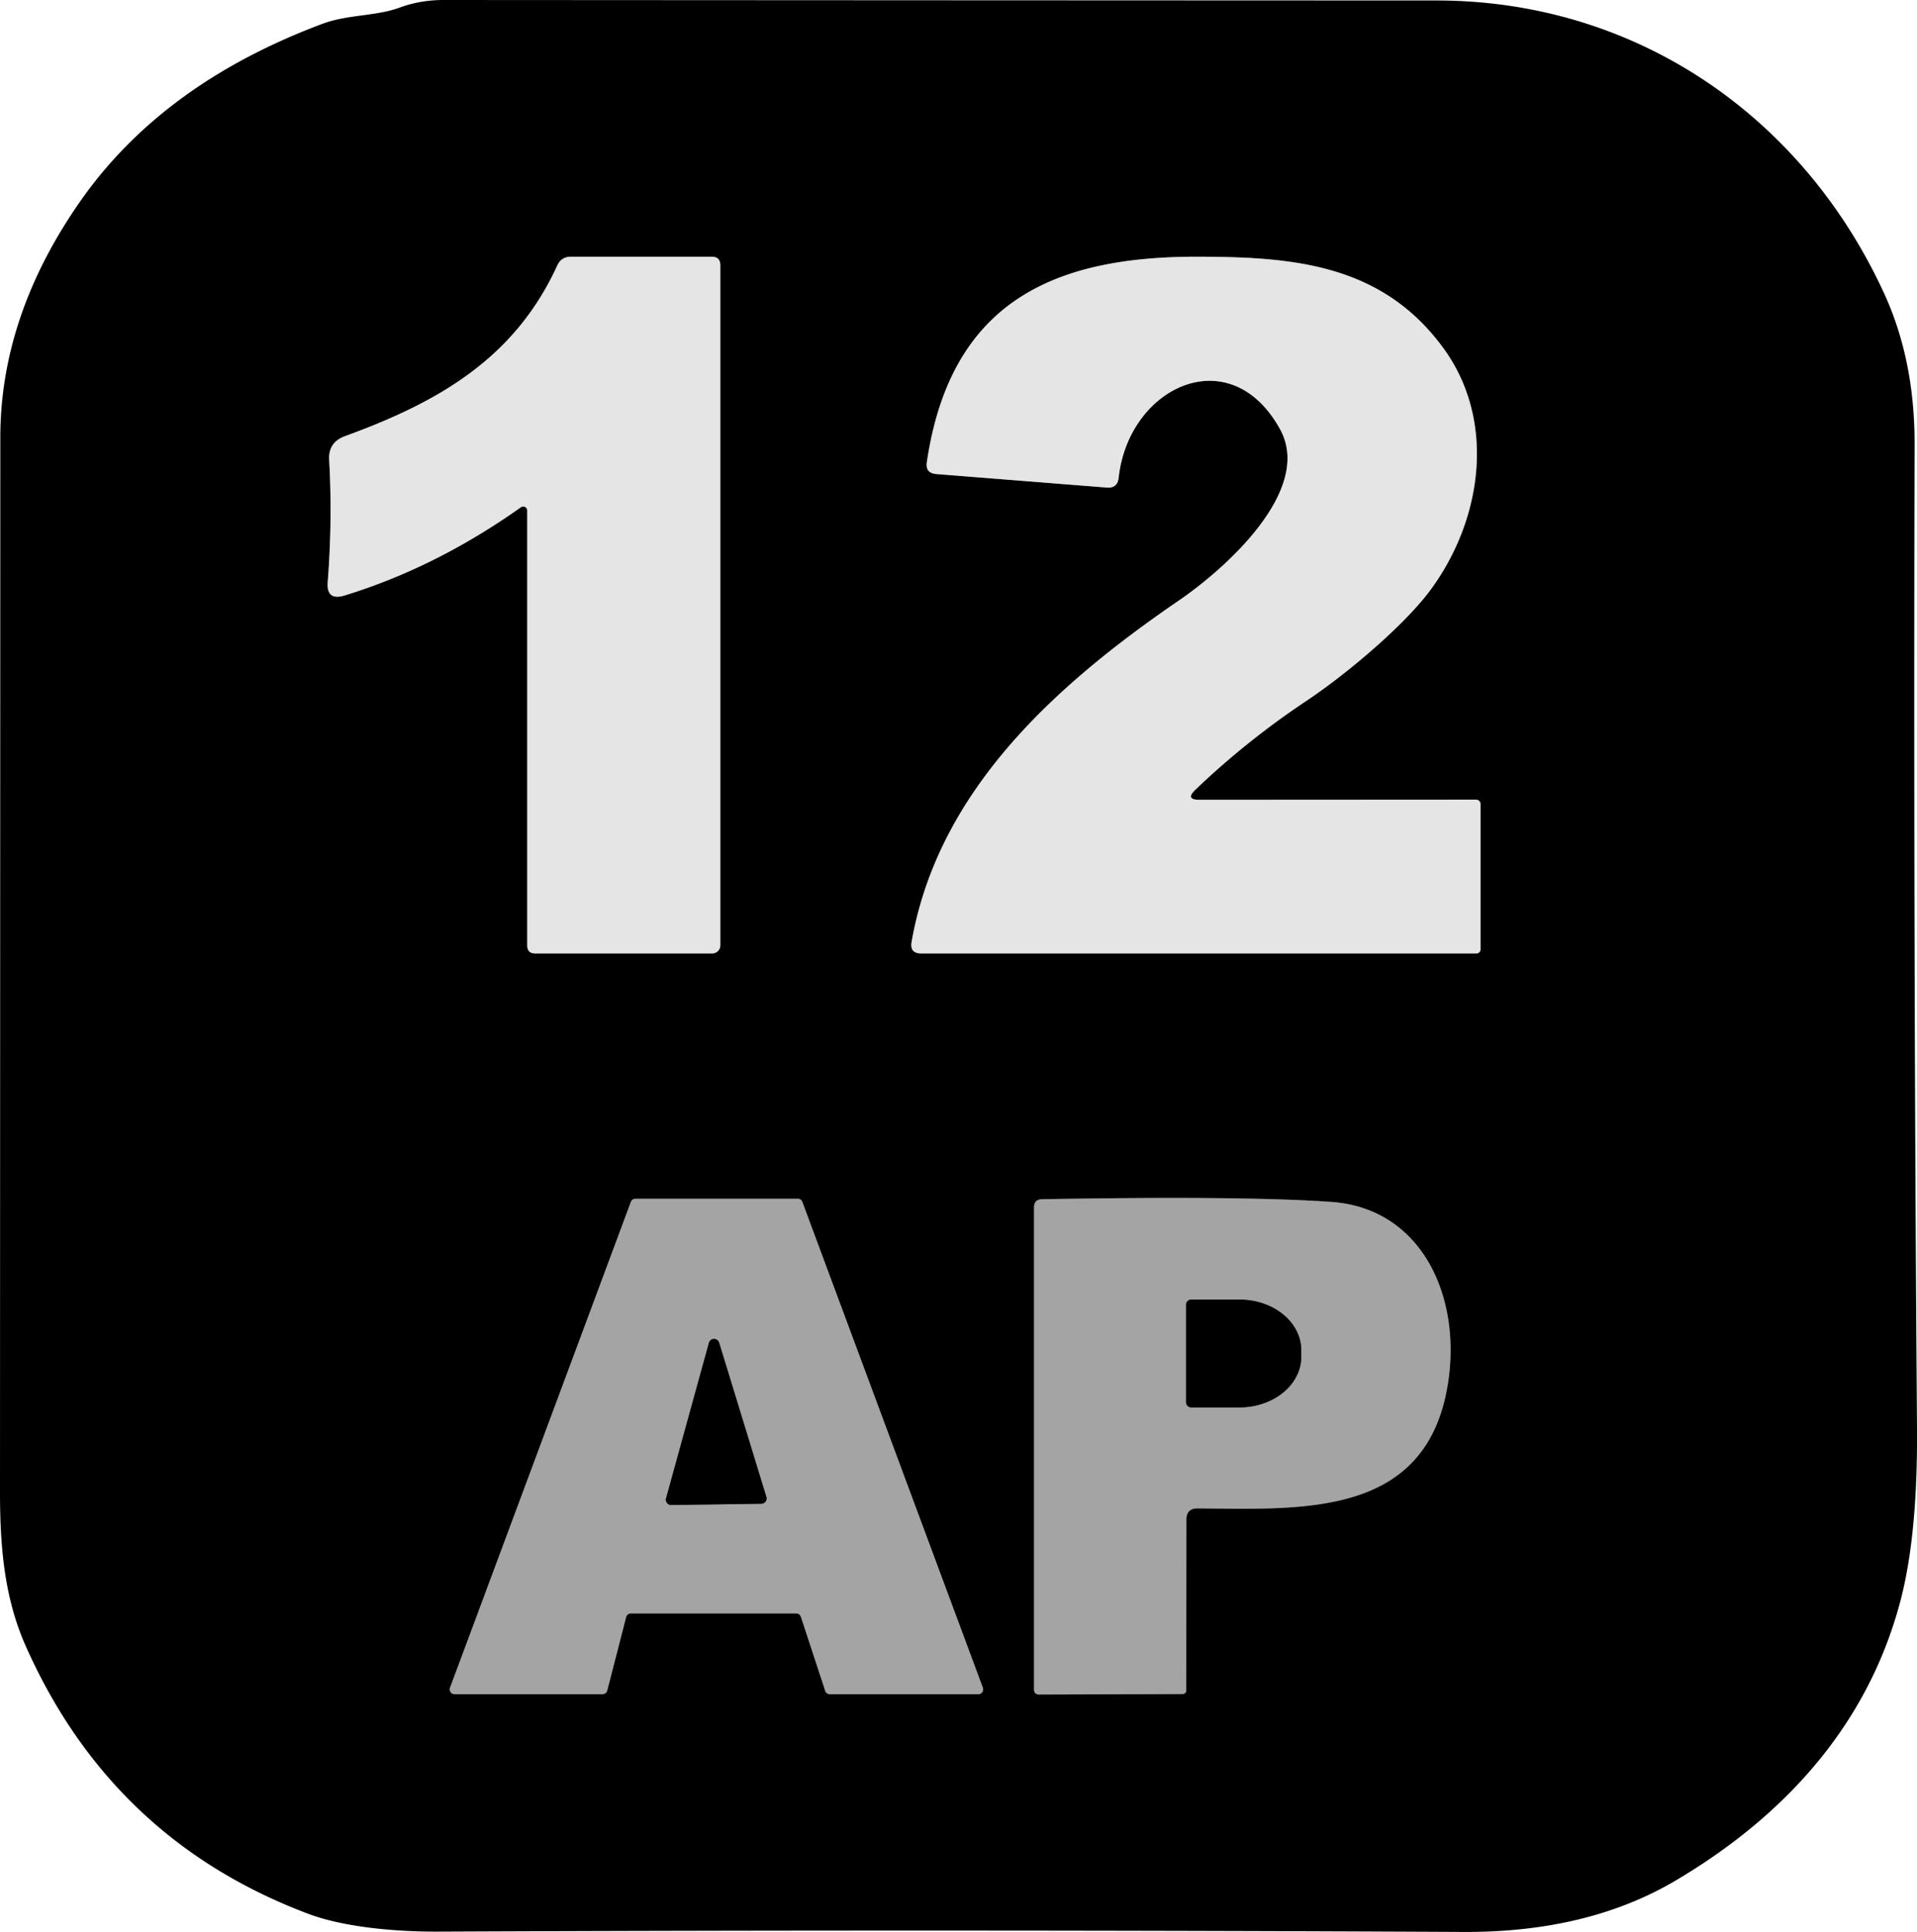
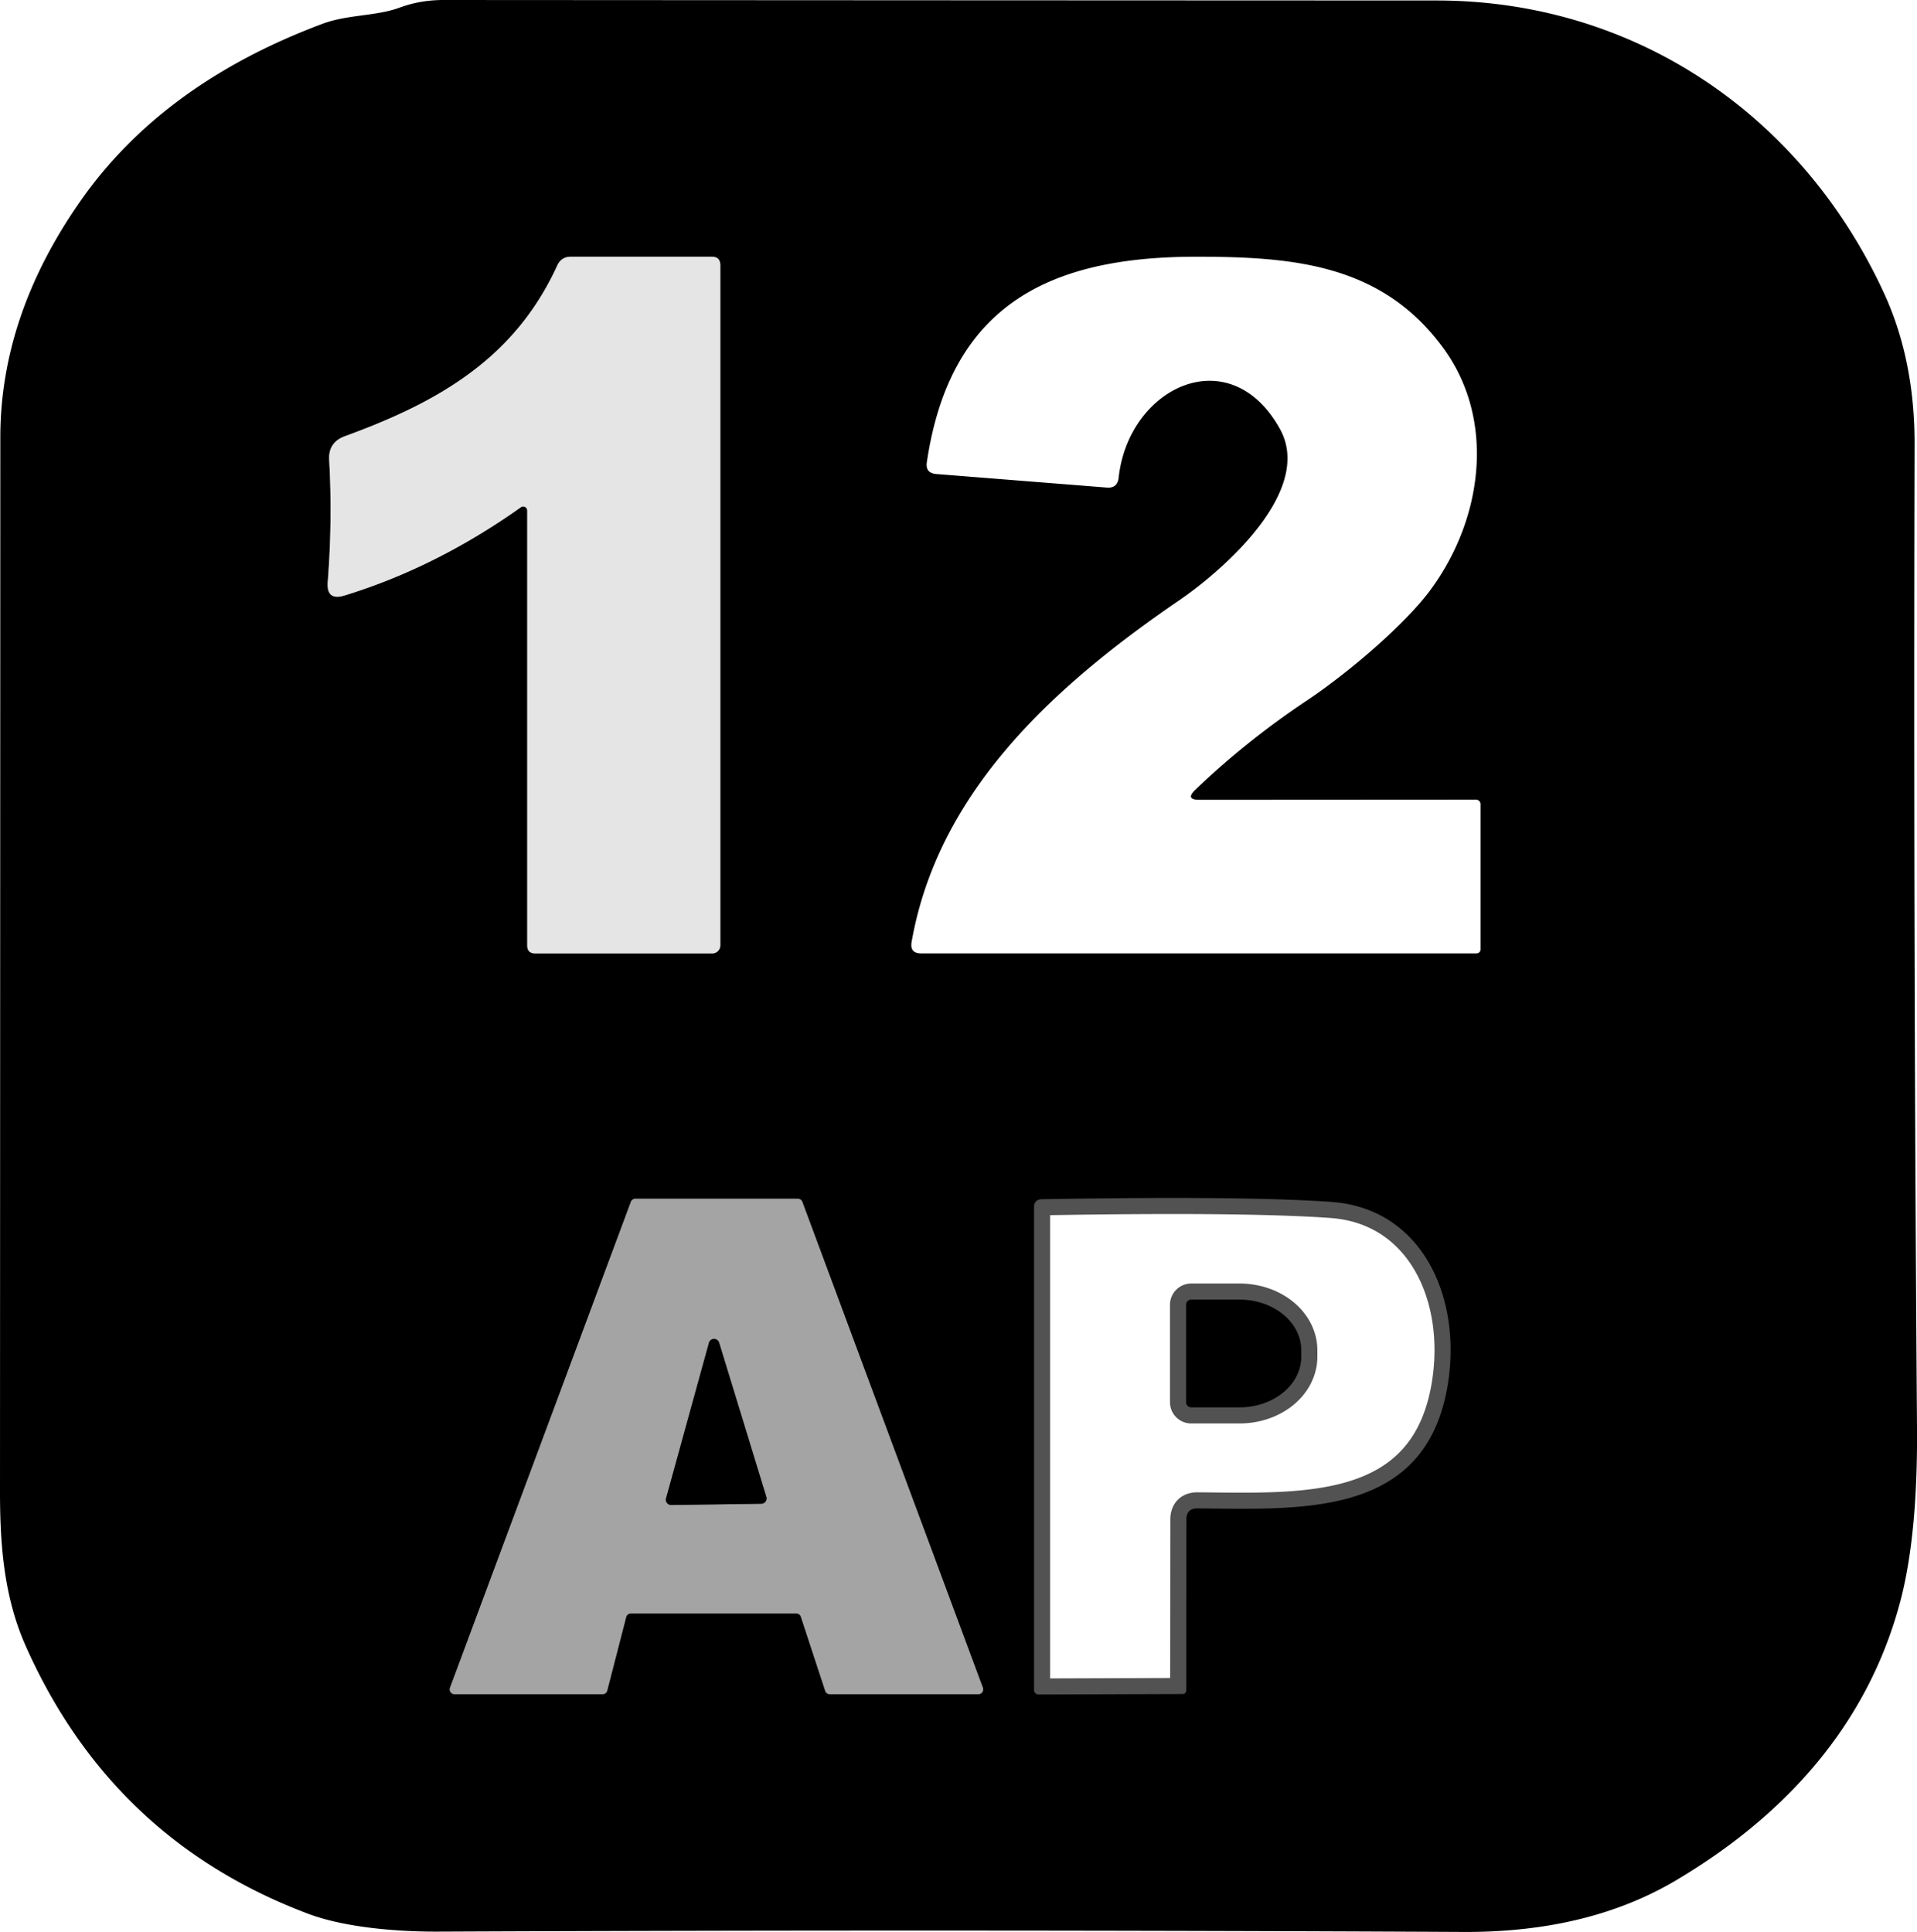
<svg xmlns="http://www.w3.org/2000/svg" version="1.1" viewBox="26.98 14.98 119.15 120.1">
  <g stroke-width="2.00" fill="none" stroke-linecap="butt">
    <path stroke="#737373" vector-effect="non-scaling-stroke" d="   M 59.75 46.71   L 59.75 73.75   Q 59.75 74.25 60.25 74.25   L 71.25 74.25   A 0.50 0.50 0.0 0 0 71.75 73.75   L 71.75 31.47   Q 71.75 30.94 71.22 30.94   L 62.46 30.94   Q 61.87 30.94 61.62 31.48   C 58.97 37.27 54.23 39.98 48.41 42.10   Q 47.38 42.48 47.44 43.57   Q 47.65 47.29 47.35 51.17   Q 47.26 52.34 48.39 52.00   Q 54.07 50.26 59.36 46.51   A 0.25 0.25 0.0 0 1 59.75 46.71" />
-     <path stroke="#737373" vector-effect="non-scaling-stroke" d="   M 101.53 64.70   Q 100.62 64.70 101.28 64.07   Q 104.47 61.02 108.19 58.54   C 110.78 56.81 114.32 53.79 115.90 51.64   C 119.12 47.26 119.98 41.13 116.69 36.62   C 112.90 31.44 107.47 30.95 101.49 30.94   C 92.58 30.91 86.08 33.66 84.59 43.70   Q 84.48 44.40 85.19 44.45   L 95.78 45.29   Q 96.44 45.34 96.51 44.67   C 97.13 39.02 103.44 36.04 106.54 41.66   C 108.65 45.49 103.02 50.42 100.27 52.30   C 92.36 57.71 85.27 64.26 83.64 73.54   Q 83.52 74.25 84.24 74.25   L 118.75 74.25   A 0.25 0.25 0.0 0 0 119.00 74.00   L 119.00 64.97   A 0.28 0.28 0.0 0 0 118.72 64.69   L 101.53 64.70" />
    <path stroke="#525252" vector-effect="non-scaling-stroke" d="   M 65.90 115.50   A 0.30 0.30 0.0 0 1 66.19 115.28   L 76.47 115.28   A 0.30 0.30 0.0 0 1 76.76 115.49   L 78.27 120.09   A 0.30 0.30 0.0 0 0 78.56 120.30   L 87.79 120.30   A 0.30 0.30 0.0 0 0 88.07 119.90   L 76.85 89.70   A 0.30 0.30 0.0 0 0 76.57 89.50   L 66.47 89.50   A 0.30 0.30 0.0 0 0 66.19 89.70   L 54.95 119.90   A 0.30 0.30 0.0 0 0 55.23 120.30   L 64.43 120.30   A 0.30 0.30 0.0 0 0 64.72 120.08   L 65.90 115.50" />
    <path stroke="#525252" vector-effect="non-scaling-stroke" d="   M 101.42 108.75   C 108.10 108.80 115.94 109.33 117.04 100.53   C 117.69 95.27 115.19 90.10 109.76 89.70   Q 104.33 89.31 91.75 89.53   Q 91.25 89.54 91.25 90.04   L 91.25 120.04   A 0.29 0.28 -0.0 0 0 91.54 120.32   L 100.46 120.29   Q 100.71 120.29 100.71 120.04   L 100.72 109.45   Q 100.72 108.74 101.42 108.75" />
    <path stroke="#525252" vector-effect="non-scaling-stroke" d="   M 68.38 108.12   A 0.33 0.33 0.0 0 0 68.70 108.54   L 74.30 108.46   A 0.33 0.33 0.0 0 0 74.61 108.03   L 71.68 98.46   A 0.33 0.33 0.0 0 0 71.04 98.47   L 68.38 108.12" />
    <path stroke="#525252" vector-effect="non-scaling-stroke" d="   M 100.70 96.09   L 100.70 102.15   A 0.32 0.32 0.0 0 0 101.02 102.47   L 104.02 102.47   A 3.84 3.15 -0.0 0 0 107.86 99.32   L 107.86 98.92   A 3.84 3.15 0.0 0 0 104.02 95.77   L 101.02 95.77   A 0.32 0.32 0.0 0 0 100.70 96.09" />
  </g>
  <path fill="#000000" d="   M 47.05 16.45   C 48.59 15.88 50.35 15.99 51.80 15.46   Q 53.09 14.98 54.54 14.98   Q 86.03 15.00 116.26 15.01   C 128.54 15.01 138.94 22.08 144.06 33.16   Q 146.00 37.35 145.98 42.64   Q 145.90 72.81 146.13 103.75   Q 146.18 110.42 145.09 114.54   C 143.04 122.27 137.86 127.90 131.12 131.89   Q 125.67 135.11 117.97 135.08   Q 86.41 134.92 54.19 135.06   C 51.75 135.07 48.46 134.82 46.16 133.96   Q 33.94 129.37 28.58 117.31   C 27.22 114.25 26.98 111.00 26.98 107.74   Q 26.99 74.73 27.00 42.18   Q 27.00 34.58 32.00 27.45   Q 37.11 20.16 47.05 16.45   Z   M 59.75 46.71   L 59.75 73.75   Q 59.75 74.25 60.25 74.25   L 71.25 74.25   A 0.50 0.50 0.0 0 0 71.75 73.75   L 71.75 31.47   Q 71.75 30.94 71.22 30.94   L 62.46 30.94   Q 61.87 30.94 61.62 31.48   C 58.97 37.27 54.23 39.98 48.41 42.10   Q 47.38 42.48 47.44 43.57   Q 47.65 47.29 47.35 51.17   Q 47.26 52.34 48.39 52.00   Q 54.07 50.26 59.36 46.51   A 0.25 0.25 0.0 0 1 59.75 46.71   Z   M 101.53 64.70   Q 100.62 64.70 101.28 64.07   Q 104.47 61.02 108.19 58.54   C 110.78 56.81 114.32 53.79 115.90 51.64   C 119.12 47.26 119.98 41.13 116.69 36.62   C 112.90 31.44 107.47 30.95 101.49 30.94   C 92.58 30.91 86.08 33.66 84.59 43.70   Q 84.48 44.40 85.19 44.45   L 95.78 45.29   Q 96.44 45.34 96.51 44.67   C 97.13 39.02 103.44 36.04 106.54 41.66   C 108.65 45.49 103.02 50.42 100.27 52.30   C 92.36 57.71 85.27 64.26 83.64 73.54   Q 83.52 74.25 84.24 74.25   L 118.75 74.25   A 0.25 0.25 0.0 0 0 119.00 74.00   L 119.00 64.97   A 0.28 0.28 0.0 0 0 118.72 64.69   L 101.53 64.70   Z   M 65.90 115.50   A 0.30 0.30 0.0 0 1 66.19 115.28   L 76.47 115.28   A 0.30 0.30 0.0 0 1 76.76 115.49   L 78.27 120.09   A 0.30 0.30 0.0 0 0 78.56 120.30   L 87.79 120.30   A 0.30 0.30 0.0 0 0 88.07 119.90   L 76.85 89.70   A 0.30 0.30 0.0 0 0 76.57 89.50   L 66.47 89.50   A 0.30 0.30 0.0 0 0 66.19 89.70   L 54.95 119.90   A 0.30 0.30 0.0 0 0 55.23 120.30   L 64.43 120.30   A 0.30 0.30 0.0 0 0 64.72 120.08   L 65.90 115.50   Z   M 101.42 108.75   C 108.10 108.80 115.94 109.33 117.04 100.53   C 117.69 95.27 115.19 90.10 109.76 89.70   Q 104.33 89.31 91.75 89.53   Q 91.25 89.54 91.25 90.04   L 91.25 120.04   A 0.29 0.28 -0.0 0 0 91.54 120.32   L 100.46 120.29   Q 100.71 120.29 100.71 120.04   L 100.72 109.45   Q 100.72 108.74 101.42 108.75   Z" />
  <path fill="#e5e5e5" d="   M 59.75 46.71   A 0.25 0.25 0.0 0 0 59.36 46.51   Q 54.07 50.26 48.39 52.00   Q 47.26 52.34 47.35 51.17   Q 47.65 47.29 47.44 43.57   Q 47.38 42.48 48.41 42.10   C 54.23 39.98 58.97 37.27 61.62 31.48   Q 61.87 30.94 62.46 30.94   L 71.22 30.94   Q 71.75 30.94 71.75 31.47   L 71.75 73.75   A 0.50 0.50 0.0 0 1 71.25 74.25   L 60.25 74.25   Q 59.75 74.25 59.75 73.75   L 59.75 46.71   Z" />
-   <path fill="#e5e5e5" d="   M 101.53 64.70   L 118.72 64.69   A 0.28 0.28 0.0 0 1 119.00 64.97   L 119.00 74.00   A 0.25 0.25 0.0 0 1 118.75 74.25   L 84.24 74.25   Q 83.52 74.25 83.64 73.54   C 85.27 64.26 92.36 57.71 100.27 52.30   C 103.02 50.42 108.65 45.49 106.54 41.66   C 103.44 36.04 97.13 39.02 96.51 44.67   Q 96.44 45.34 95.78 45.29   L 85.19 44.45   Q 84.48 44.40 84.59 43.70   C 86.08 33.66 92.58 30.91 101.49 30.94   C 107.47 30.95 112.90 31.44 116.69 36.62   C 119.98 41.13 119.12 47.26 115.90 51.64   C 114.32 53.79 110.78 56.81 108.19 58.54   Q 104.47 61.02 101.28 64.07   Q 100.62 64.70 101.53 64.70   Z" />
  <path fill="#a4a4a4" d="   M 65.90 115.50   L 64.72 120.08   A 0.30 0.30 0.0 0 1 64.43 120.30   L 55.23 120.30   A 0.30 0.30 0.0 0 1 54.95 119.90   L 66.19 89.70   A 0.30 0.30 0.0 0 1 66.47 89.50   L 76.57 89.50   A 0.30 0.30 0.0 0 1 76.85 89.70   L 88.07 119.90   A 0.30 0.30 0.0 0 1 87.79 120.30   L 78.56 120.30   A 0.30 0.30 0.0 0 1 78.27 120.09   L 76.76 115.49   A 0.30 0.30 0.0 0 0 76.47 115.28   L 66.19 115.28   A 0.30 0.30 0.0 0 0 65.90 115.50   Z   M 68.38 108.12   A 0.33 0.33 0.0 0 0 68.70 108.54   L 74.30 108.46   A 0.33 0.33 0.0 0 0 74.61 108.03   L 71.68 98.46   A 0.33 0.33 0.0 0 0 71.04 98.47   L 68.38 108.12   Z" />
-   <path fill="#a4a4a4" d="   M 100.72 109.45   L 100.71 120.04   Q 100.71 120.29 100.46 120.29   L 91.54 120.32   A 0.29 0.28 0.0 0 1 91.25 120.04   L 91.25 90.04   Q 91.25 89.54 91.75 89.53   Q 104.33 89.31 109.76 89.70   C 115.19 90.10 117.69 95.27 117.04 100.53   C 115.94 109.33 108.10 108.80 101.42 108.75   Q 100.72 108.74 100.72 109.45   Z   M 100.70 96.09   L 100.70 102.15   A 0.32 0.32 0.0 0 0 101.02 102.47   L 104.02 102.47   A 3.84 3.15 -0.0 0 0 107.86 99.32   L 107.86 98.92   A 3.84 3.15 0.0 0 0 104.02 95.77   L 101.02 95.77   A 0.32 0.32 0.0 0 0 100.70 96.09   Z" />
  <path fill="#000000" d="   M 100.70 96.09   A 0.32 0.32 0.0 0 1 101.02 95.77   L 104.02 95.77   A 3.84 3.15 0.0 0 1 107.86 98.92   L 107.86 99.32   A 3.84 3.15 0.0 0 1 104.02 102.47   L 101.02 102.47   A 0.32 0.32 0.0 0 1 100.70 102.15   L 100.70 96.09   Z" />
  <path fill="#000000" d="   M 68.38 108.12   L 71.04 98.47   A 0.33 0.33 0.0 0 1 71.68 98.46   L 74.61 108.03   A 0.33 0.33 0.0 0 1 74.30 108.46   L 68.70 108.54   A 0.33 0.33 0.0 0 1 68.38 108.12   Z" />
</svg>